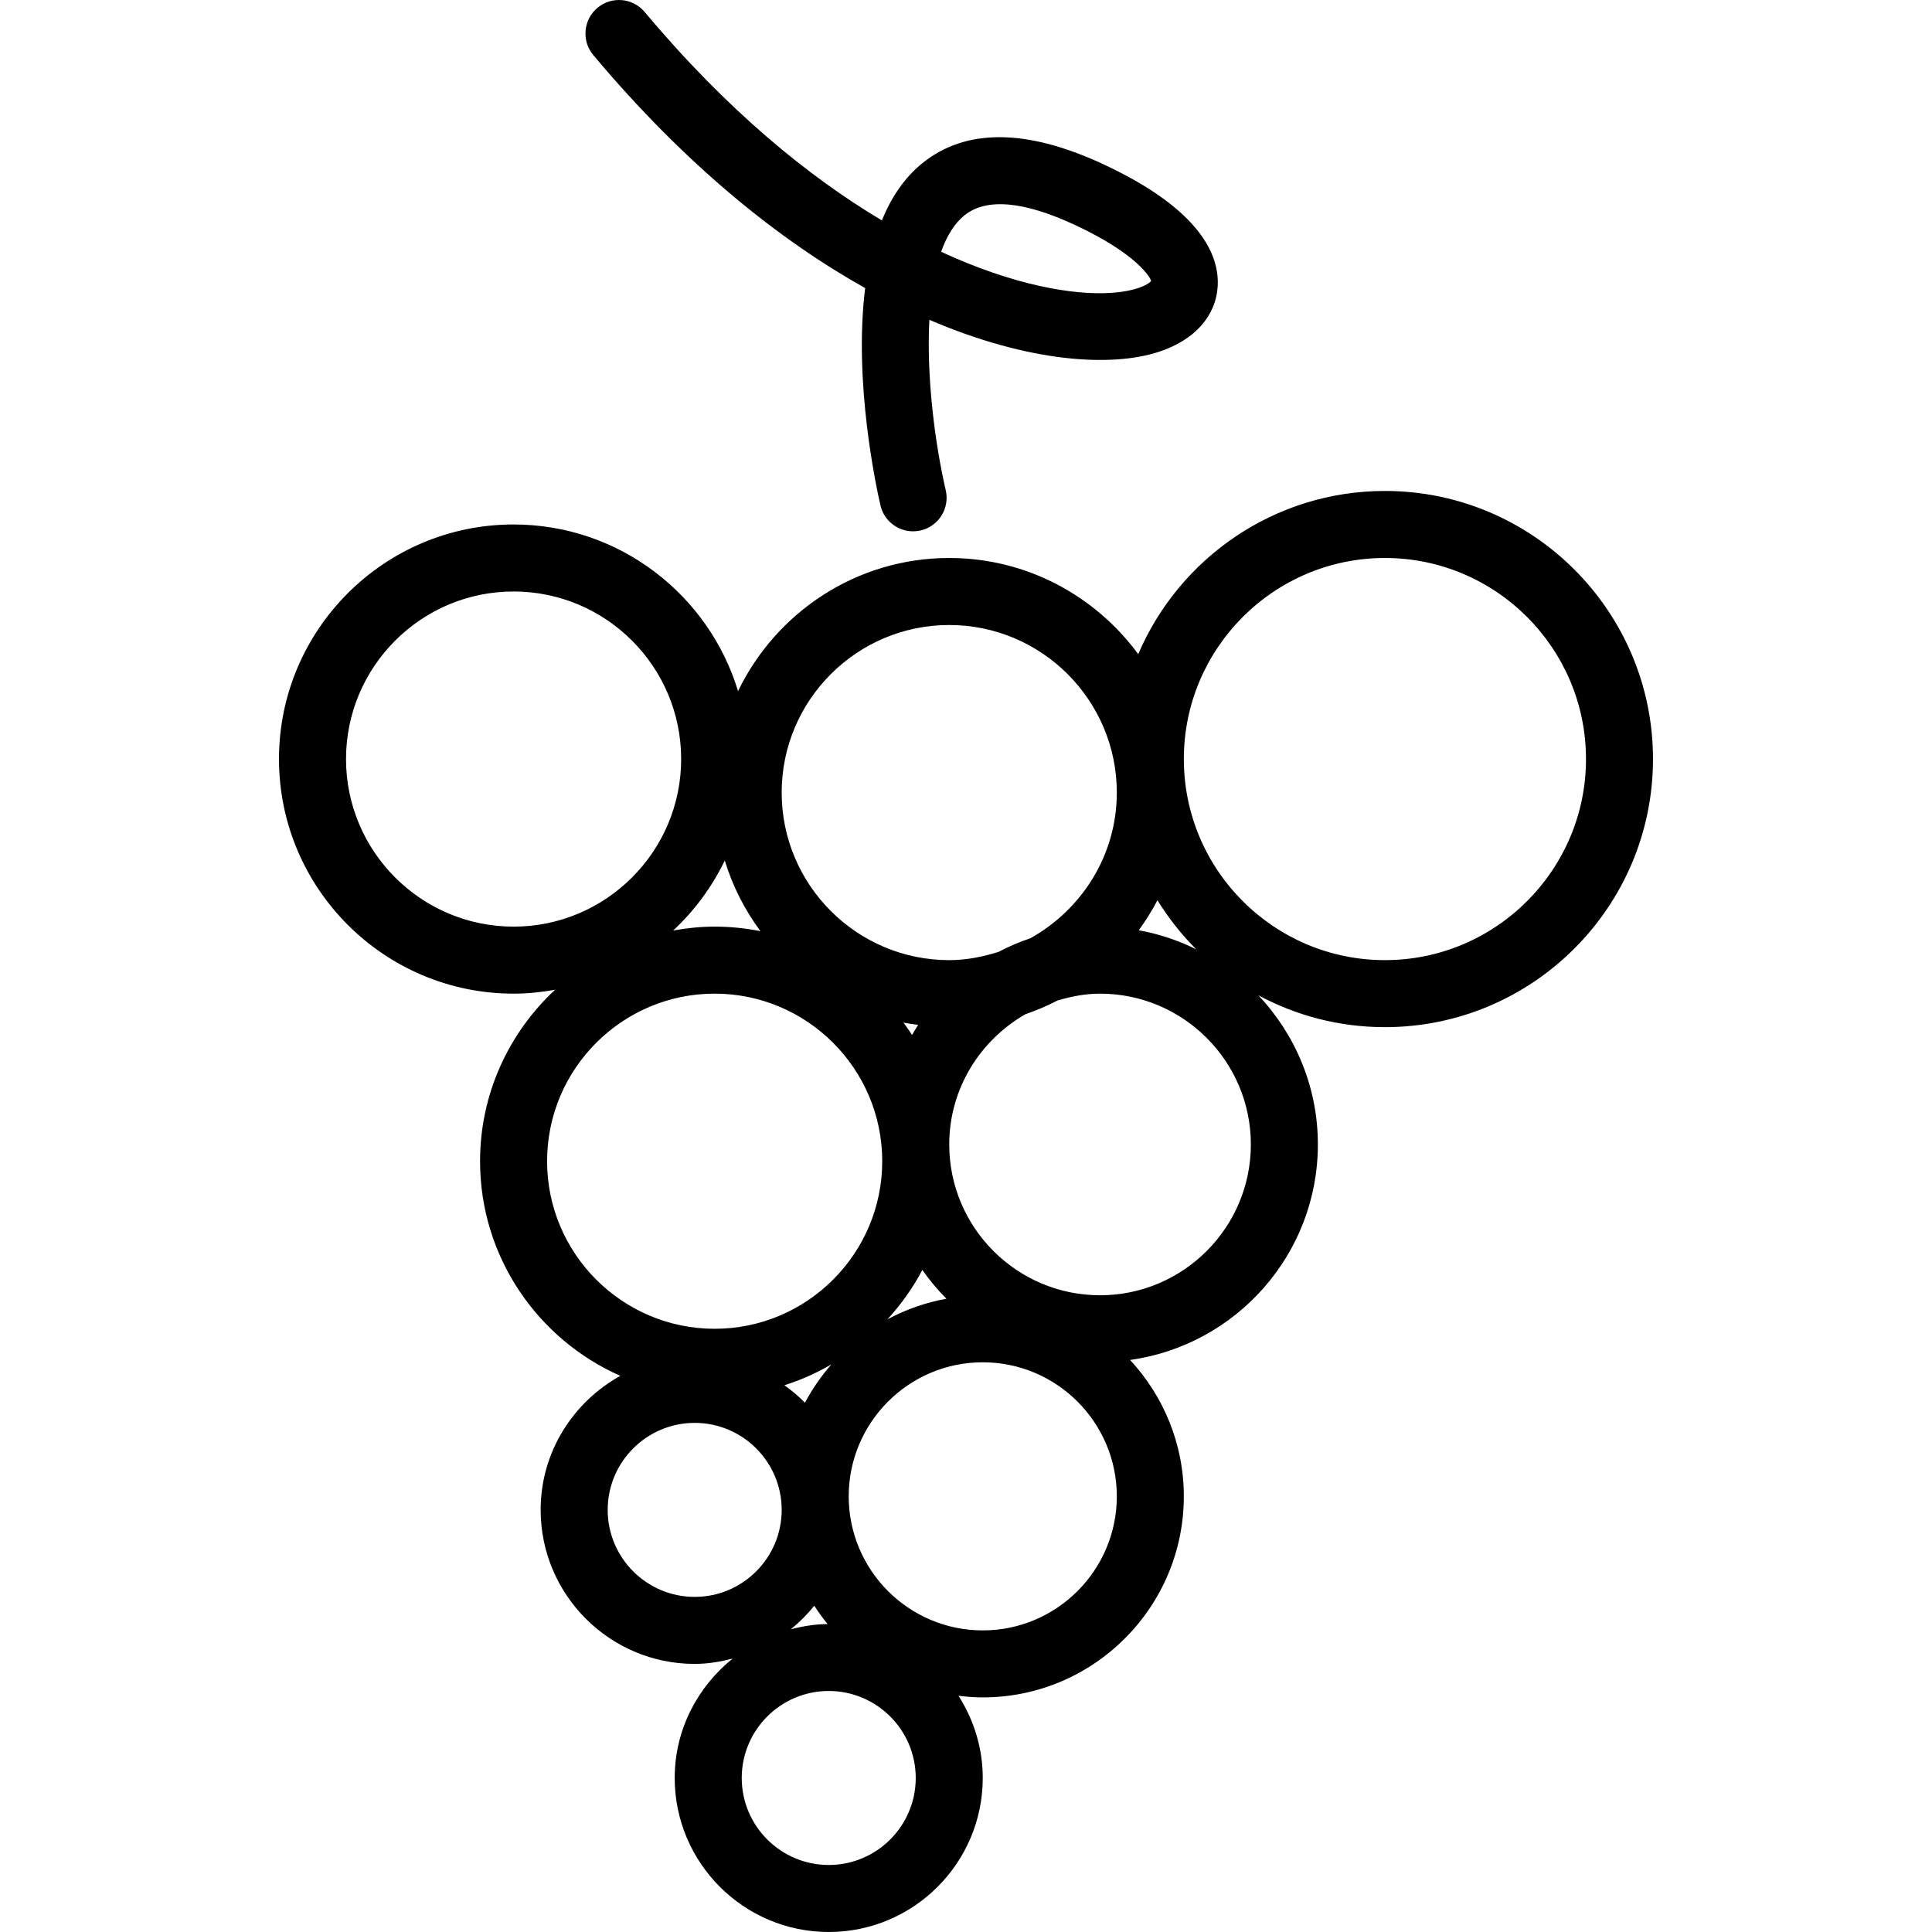
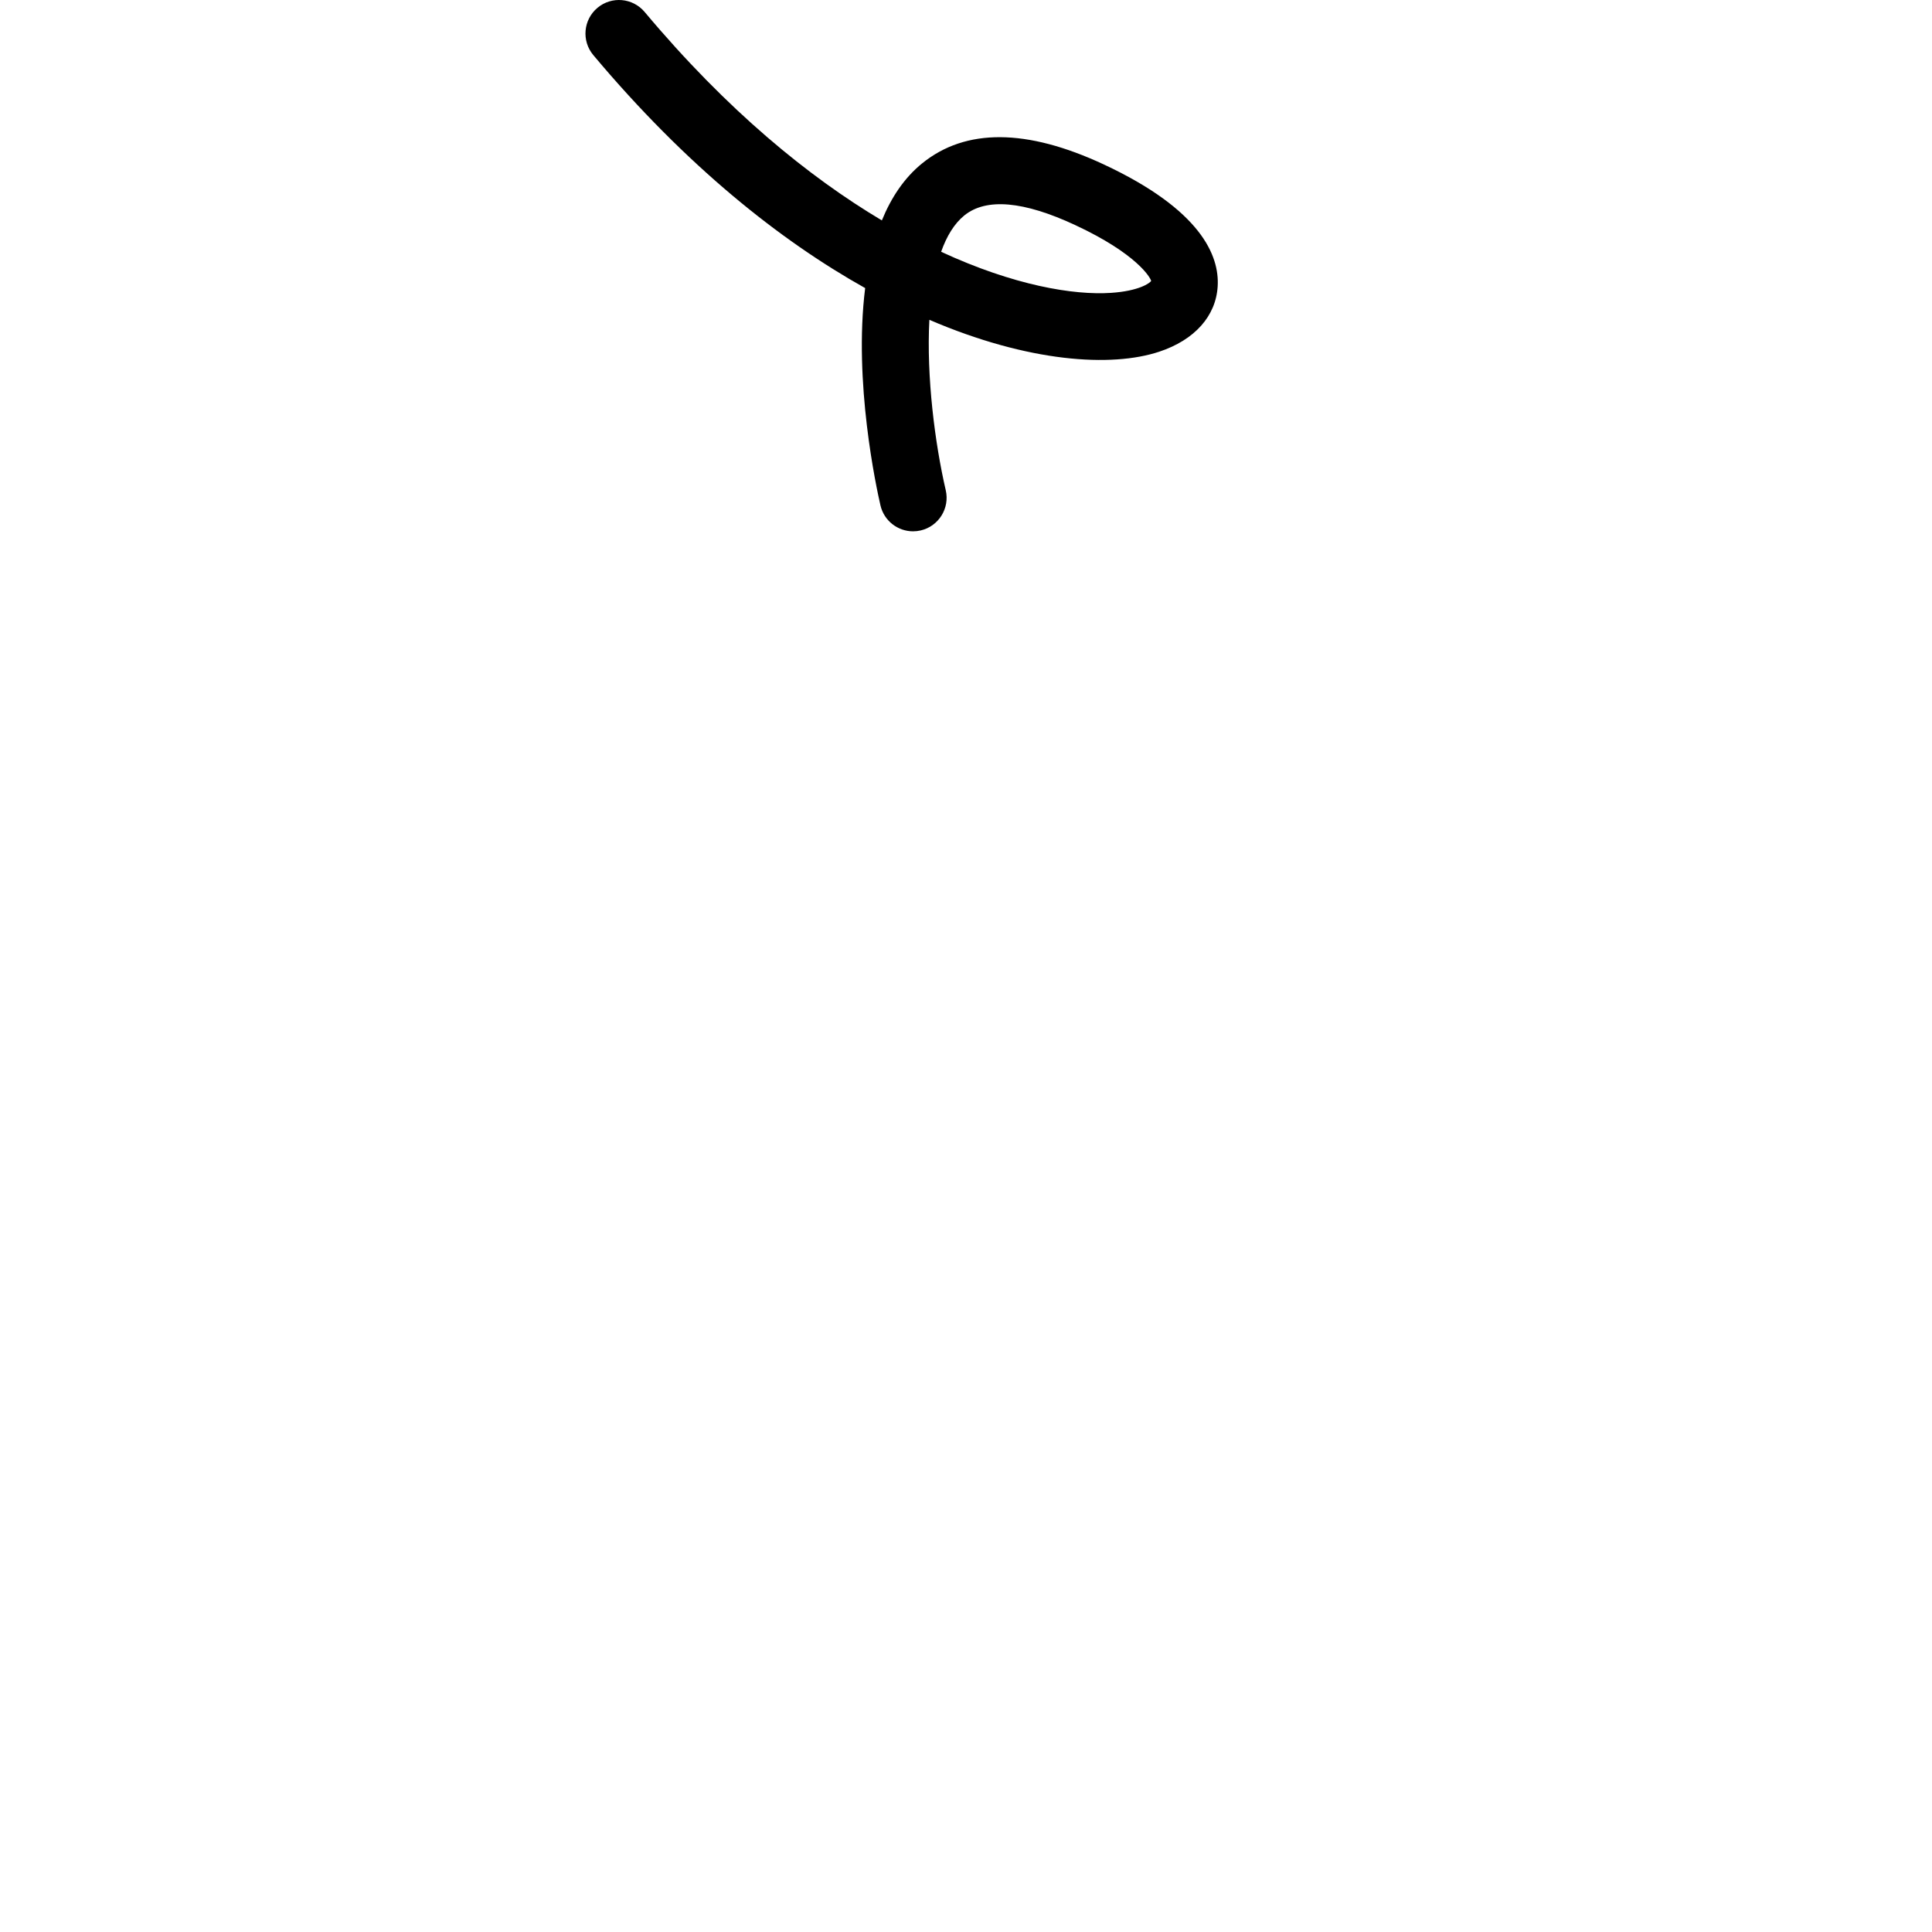
<svg xmlns="http://www.w3.org/2000/svg" fill="#000000" height="800px" width="800px" version="1.1" id="Layer_1" viewBox="0 0 213.01 213.01" xml:space="preserve">
  <g>
    <g>
      <g>
-         <path d="M152.692,54.13c-12.196,0-22.688,7.427-27.198,17.994c-4.711-6.415-12.284-10.604-20.836-10.604     c-10.252,0-19.103,6.011-23.285,14.679c-3.22-10.619-13.092-18.374-24.749-18.374c-14.262,0-25.864,11.602-25.864,25.864     c0,14.262,11.602,25.864,25.864,25.864c1.564,0,3.087-0.162,4.575-0.43c-5.073,4.725-8.27,11.44-8.27,18.904     c0,10.562,6.37,19.651,15.464,23.663c-5.21,2.903-8.784,8.402-8.784,14.778c0,9.364,7.619,16.983,16.983,16.983     c1.45,0,2.835-0.239,4.18-0.583c-3.86,3.115-6.383,7.825-6.383,13.159c0,9.364,7.619,16.983,16.983,16.983     s16.981-7.619,16.981-16.983c0-3.337-1.002-6.431-2.671-9.059c0.878,0.106,1.765,0.177,2.671,0.177     c12.225,0,22.169-9.944,22.169-22.169c0-5.805-2.261-11.079-5.925-15.036c11.677-1.622,20.704-11.645,20.704-23.761     c0-6.363-2.505-12.141-6.56-16.443c4.158,2.236,8.907,3.511,13.949,3.511c16.299,0,29.559-13.261,29.559-29.559     S168.991,54.13,152.692,54.13z M127.611,99.255c1.224,1.964,2.648,3.79,4.284,5.411c-1.978-0.979-4.104-1.697-6.343-2.101     C126.316,101.516,127.009,100.415,127.611,99.255z M104.658,68.909c10.186,0,18.475,8.288,18.475,18.475     c0,6.922-3.873,12.897-9.524,16.06c-1.219,0.413-2.397,0.911-3.519,1.506c-1.728,0.537-3.529,0.909-5.432,0.909     c-10.186,0-18.475-8.288-18.475-18.475S94.472,68.909,104.658,68.909z M101.69,140.019c0.8,1.128,1.68,2.196,2.658,3.169     c-2.312,0.425-4.504,1.193-6.507,2.276C99.343,143.825,100.646,142.004,101.69,140.019z M99.613,112.747     c0.532,0.106,1.077,0.176,1.62,0.248c-0.238,0.361-0.456,0.737-0.676,1.112C100.258,113.641,99.94,113.191,99.613,112.747z      M79.909,94.874c0.861,2.837,2.211,5.456,3.929,7.79c-1.633-0.324-3.318-0.501-5.044-0.501c-1.564,0-3.087,0.162-4.575,0.43     C76.566,100.407,78.5,97.795,79.909,94.874z M56.625,102.164c-10.187,0-18.475-8.289-18.475-18.475     c0-10.186,8.288-18.475,18.475-18.475S75.1,73.502,75.1,83.689C75.1,93.876,66.812,102.164,56.625,102.164z M60.319,128.028     c0-10.186,8.288-18.475,18.475-18.475s18.475,8.288,18.475,18.475c0,10.186-8.288,18.475-18.475,18.475     S60.319,138.214,60.319,128.028z M88.749,154.655c-0.693-0.713-1.458-1.347-2.266-1.929c1.825-0.569,3.552-1.355,5.179-2.293     C90.538,151.72,89.555,153.131,88.749,154.655z M91.244,179.06c-1.405,0.011-2.749,0.237-4.054,0.57     c0.956-0.77,1.818-1.634,2.587-2.591C90.233,177.738,90.715,178.419,91.244,179.06z M76.593,176.062     c-5.29,0-9.593-4.303-9.593-9.593c0-5.288,4.303-9.591,9.593-9.591c5.288,0,9.591,4.303,9.591,9.591     C86.184,171.759,81.881,176.062,76.593,176.062z M91.372,205.621c-5.29,0-9.593-4.303-9.593-9.593     c0-5.288,4.303-9.591,9.593-9.591c5.288,0,9.591,4.303,9.591,9.591C100.963,201.318,96.66,205.621,91.372,205.621z      M108.353,179.757c-8.15,0-14.78-6.63-14.78-14.78c0-8.15,6.63-14.78,14.78-14.78c8.15,0,14.78,6.63,14.78,14.78     C123.133,173.127,116.502,179.757,108.353,179.757z M121.285,142.808c-9.169,0-16.627-7.459-16.627-16.627     c0-6.158,3.404-11.483,8.392-14.357c1.217-0.419,2.397-0.919,3.525-1.508c1.503-0.448,3.063-0.762,4.71-0.762     c9.169,0,16.627,7.459,16.627,16.627C137.912,135.349,130.454,142.808,121.285,142.808z M152.692,105.858     c-12.225,0-22.169-9.944-22.169-22.169c0-12.225,9.944-22.169,22.169-22.169c12.225,0,22.169,9.944,22.169,22.169     C174.861,95.914,164.917,105.858,152.692,105.858z" />
        <path d="M95.388,31.763c-1.302,10.356,1.243,22.045,1.685,23.956c0.395,1.707,1.914,2.861,3.596,2.861     c0.276,0,0.556-0.031,0.837-0.096c1.988-0.46,3.226-2.445,2.766-4.433c-1.193-5.154-2.138-12.494-1.806-18.789     c10.969,4.709,20.087,5.257,25.336,3.516c3.908-1.294,6.26-3.924,6.452-7.22c0.197-3.363-1.826-8.424-12.577-13.437     c-8.478-3.953-15.211-3.998-20.001-0.115c-1.988,1.609-3.426,3.791-4.447,6.295C89.194,19.517,80.19,12.195,71.077,1.322     c-1.314-1.564-3.642-1.77-5.207-0.458c-1.563,1.312-1.768,3.642-0.458,5.207C75.633,18.261,85.978,26.497,95.388,31.763z      M106.328,23.747c2.41-1.945,6.526-1.588,12.225,1.072c6.795,3.168,8.294,5.795,8.366,6.159c-0.144,0.225-1.319,1.11-4.438,1.312     c-4.103,0.272-10.706-0.817-18.718-4.53C104.371,26.042,105.21,24.653,106.328,23.747z" />
      </g>
    </g>
  </g>
</svg>